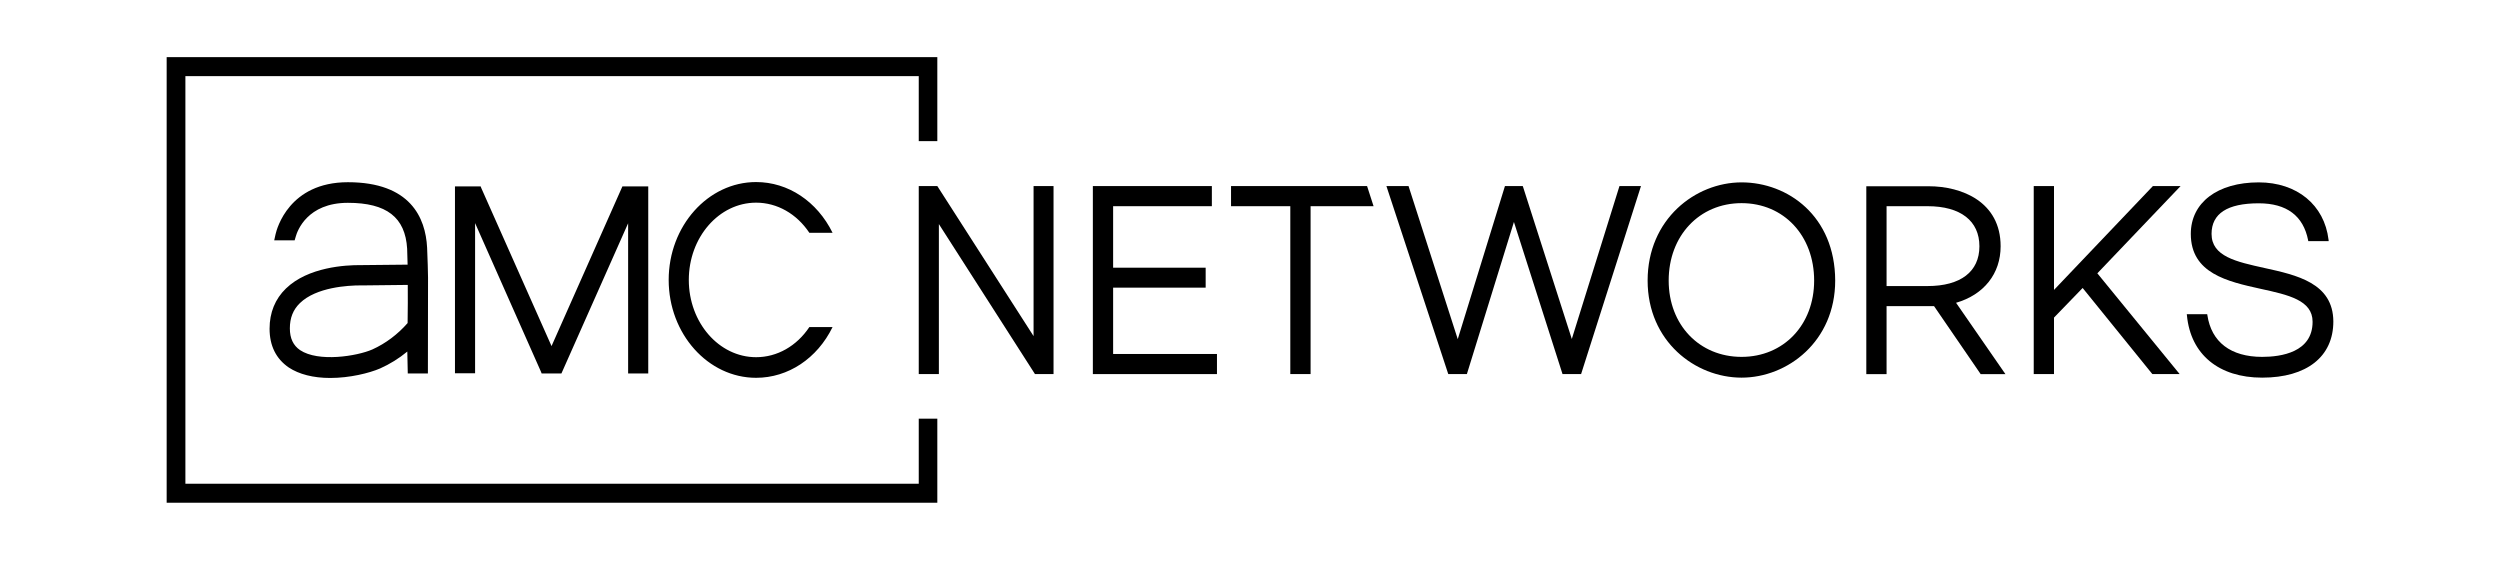
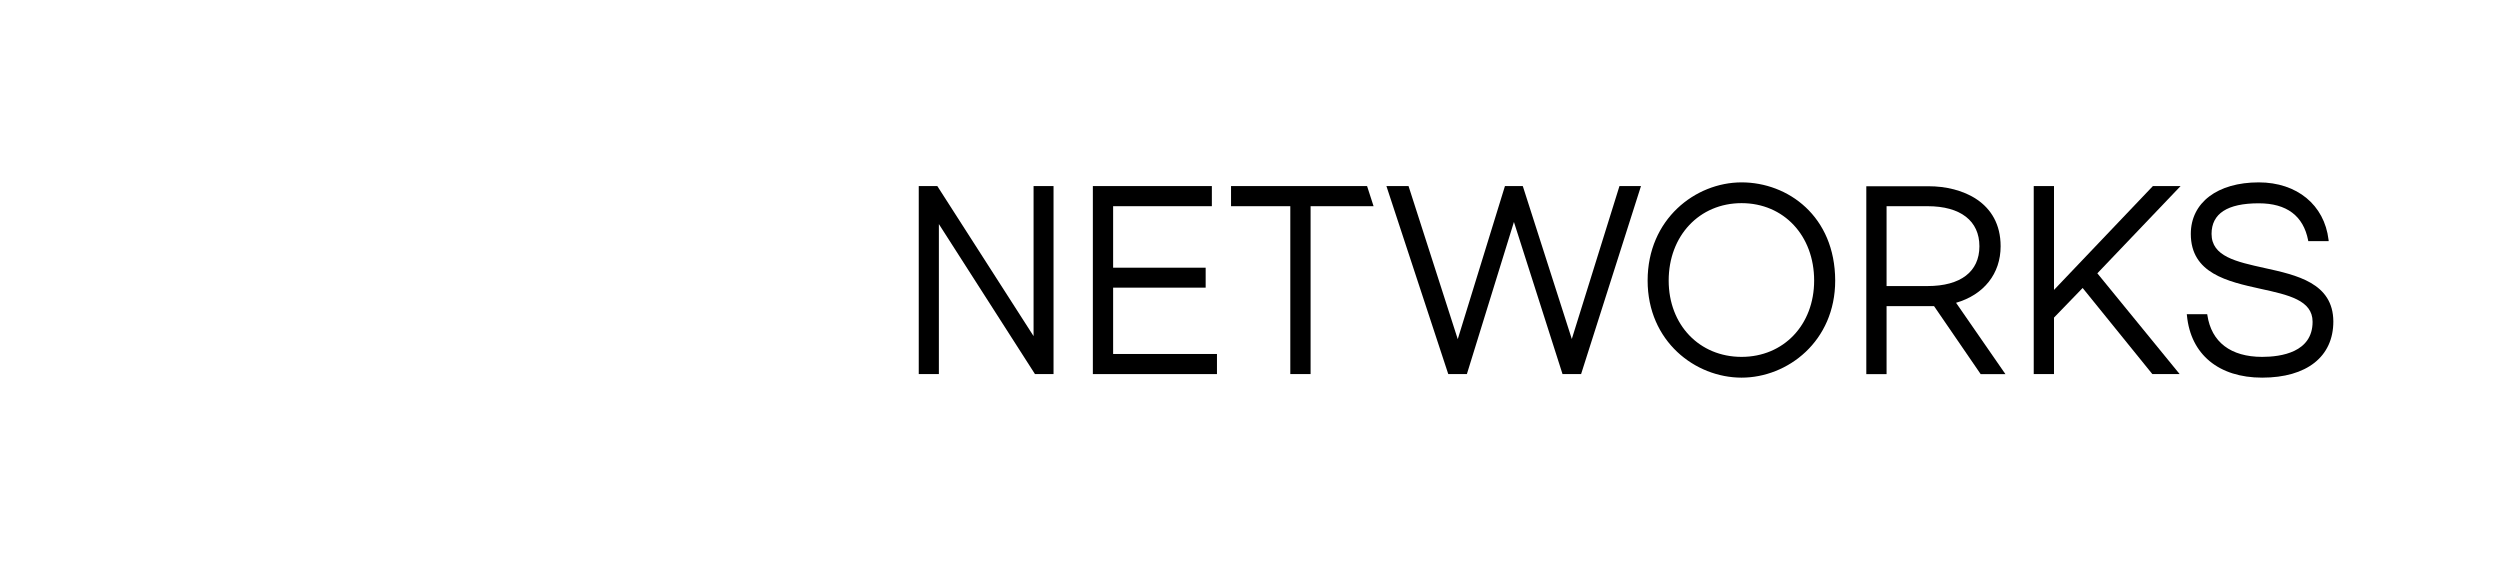
<svg xmlns="http://www.w3.org/2000/svg" width="140" height="32" viewBox="0 0 140 32" fill="none">
-   <path d="M36.302 10.438V20.913H35.175V12.503L31.44 20.913H30.331L30.297 20.823L26.605 12.494V20.904H25.478V10.438H26.917L26.951 10.529L30.886 19.381L34.855 10.438H36.302ZM23.97 15.541L23.962 20.913H22.835L22.809 19.687C22.341 20.075 21.83 20.39 21.284 20.634C20.677 20.895 19.585 21.166 18.493 21.166C17.54 21.166 16.743 20.958 16.171 20.58C15.46 20.093 15.096 19.363 15.096 18.407C15.096 17.506 15.408 16.74 16.015 16.154C17.254 14.955 19.351 14.838 20.201 14.847C20.296 14.847 22.272 14.829 22.826 14.82C22.818 14.459 22.809 14.188 22.8 13.927C22.696 12.169 21.648 11.358 19.481 11.358C17.202 11.358 16.648 12.935 16.561 13.251L16.5 13.458H15.356L15.434 13.107C15.504 12.809 16.188 10.204 19.481 10.204C22.982 10.204 23.832 12.196 23.918 13.864C23.944 14.261 23.97 15.487 23.97 15.541ZM20.417 15.982H20.192C19.481 15.982 17.713 16.082 16.795 16.974C16.413 17.344 16.232 17.803 16.232 18.389C16.232 18.948 16.422 19.345 16.803 19.606C17.826 20.291 19.984 19.949 20.851 19.57C21.605 19.228 22.272 18.723 22.826 18.092C22.835 17.308 22.844 16.586 22.835 15.955L20.417 15.982ZM52.49 7.905V3.2H9.333V28.152H52.49V23.446H51.45V27.088H10.382V4.264H51.45V7.905H52.49ZM45.323 18.317C44.613 19.381 43.521 20.003 42.342 20.003C40.263 20.003 38.573 18.065 38.573 15.676C38.573 13.287 40.263 11.349 42.342 11.349C43.521 11.349 44.613 11.971 45.323 13.035H46.623C45.757 11.277 44.136 10.195 42.342 10.195C39.647 10.195 37.446 12.656 37.446 15.676C37.446 18.696 39.647 21.157 42.342 21.157C44.136 21.157 45.765 20.075 46.623 18.317H45.323Z" fill="black" />
  <path d="M57.88 18.822L52.49 10.42H51.45V20.949H52.577V12.548L57.959 20.949H58.998V10.42H57.88V18.822Z" fill="black" />
  <path d="M62.335 16.108H67.517V14.991H62.335V11.547H67.864V10.42H61.2V20.949H68.15V19.823H62.335V16.108Z" fill="black" />
  <path d="M68.938 11.547H72.257V20.949H73.393V11.547H76.92L76.556 10.42H68.938V11.547Z" fill="black" />
  <path d="M90.69 10.42L88.021 18.984L85.291 10.466L85.274 10.42H84.277L81.634 18.993L78.878 10.42H77.639L81.088 20.904L81.106 20.949H82.145L84.78 12.431L87.484 20.895L87.501 20.949H88.541L91.895 10.42H90.69Z" fill="black" />
  <path d="M97.528 10.213C94.945 10.213 92.267 12.268 92.267 15.712C92.267 19.119 94.936 21.148 97.528 21.148C100.11 21.148 102.771 19.11 102.771 15.712C102.762 12.106 100.127 10.213 97.528 10.213ZM97.528 19.985C95.162 19.985 93.446 18.191 93.446 15.712C93.446 13.206 95.162 11.376 97.528 11.376C99.894 11.376 101.592 13.197 101.592 15.712C101.592 18.191 99.885 19.985 97.528 19.985Z" fill="black" />
  <path d="M112.035 13.792C112.035 11.304 109.868 10.43 108.005 10.43H104.513V20.95H105.648V17.145H108.005H108.308L110.917 20.95H112.303L109.539 16.956C111.099 16.505 112.035 15.325 112.035 13.792ZM105.648 11.547H107.944C109.79 11.547 110.847 12.368 110.847 13.792C110.847 15.216 109.79 16.019 107.944 16.019H105.648V11.547Z" fill="black" />
  <path d="M122.113 10.42H120.562L115.024 16.235V10.42H113.889V20.949H115.024V17.785L116.628 16.127L120.51 20.922L120.536 20.949H122.061L117.451 15.306L122.113 10.42Z" fill="black" />
  <path d="M126.819 15.009C125.224 14.657 123.847 14.36 123.847 13.098C123.847 11.962 124.73 11.385 126.49 11.385C128.058 11.385 128.985 12.088 129.254 13.449L129.263 13.503H130.407L130.398 13.422C130.164 11.475 128.63 10.213 126.49 10.213C124.176 10.213 122.685 11.349 122.685 13.098C122.685 15.315 124.756 15.766 126.585 16.172C128.154 16.514 129.505 16.812 129.505 18.02C129.505 19.732 127.738 19.985 126.68 19.985C124.921 19.985 123.838 19.155 123.613 17.65L123.604 17.596H122.46L122.469 17.668C122.677 19.85 124.254 21.148 126.68 21.148C129.176 21.148 130.667 19.976 130.667 18.002C130.658 15.847 128.613 15.405 126.819 15.009Z" fill="black" />
</svg>